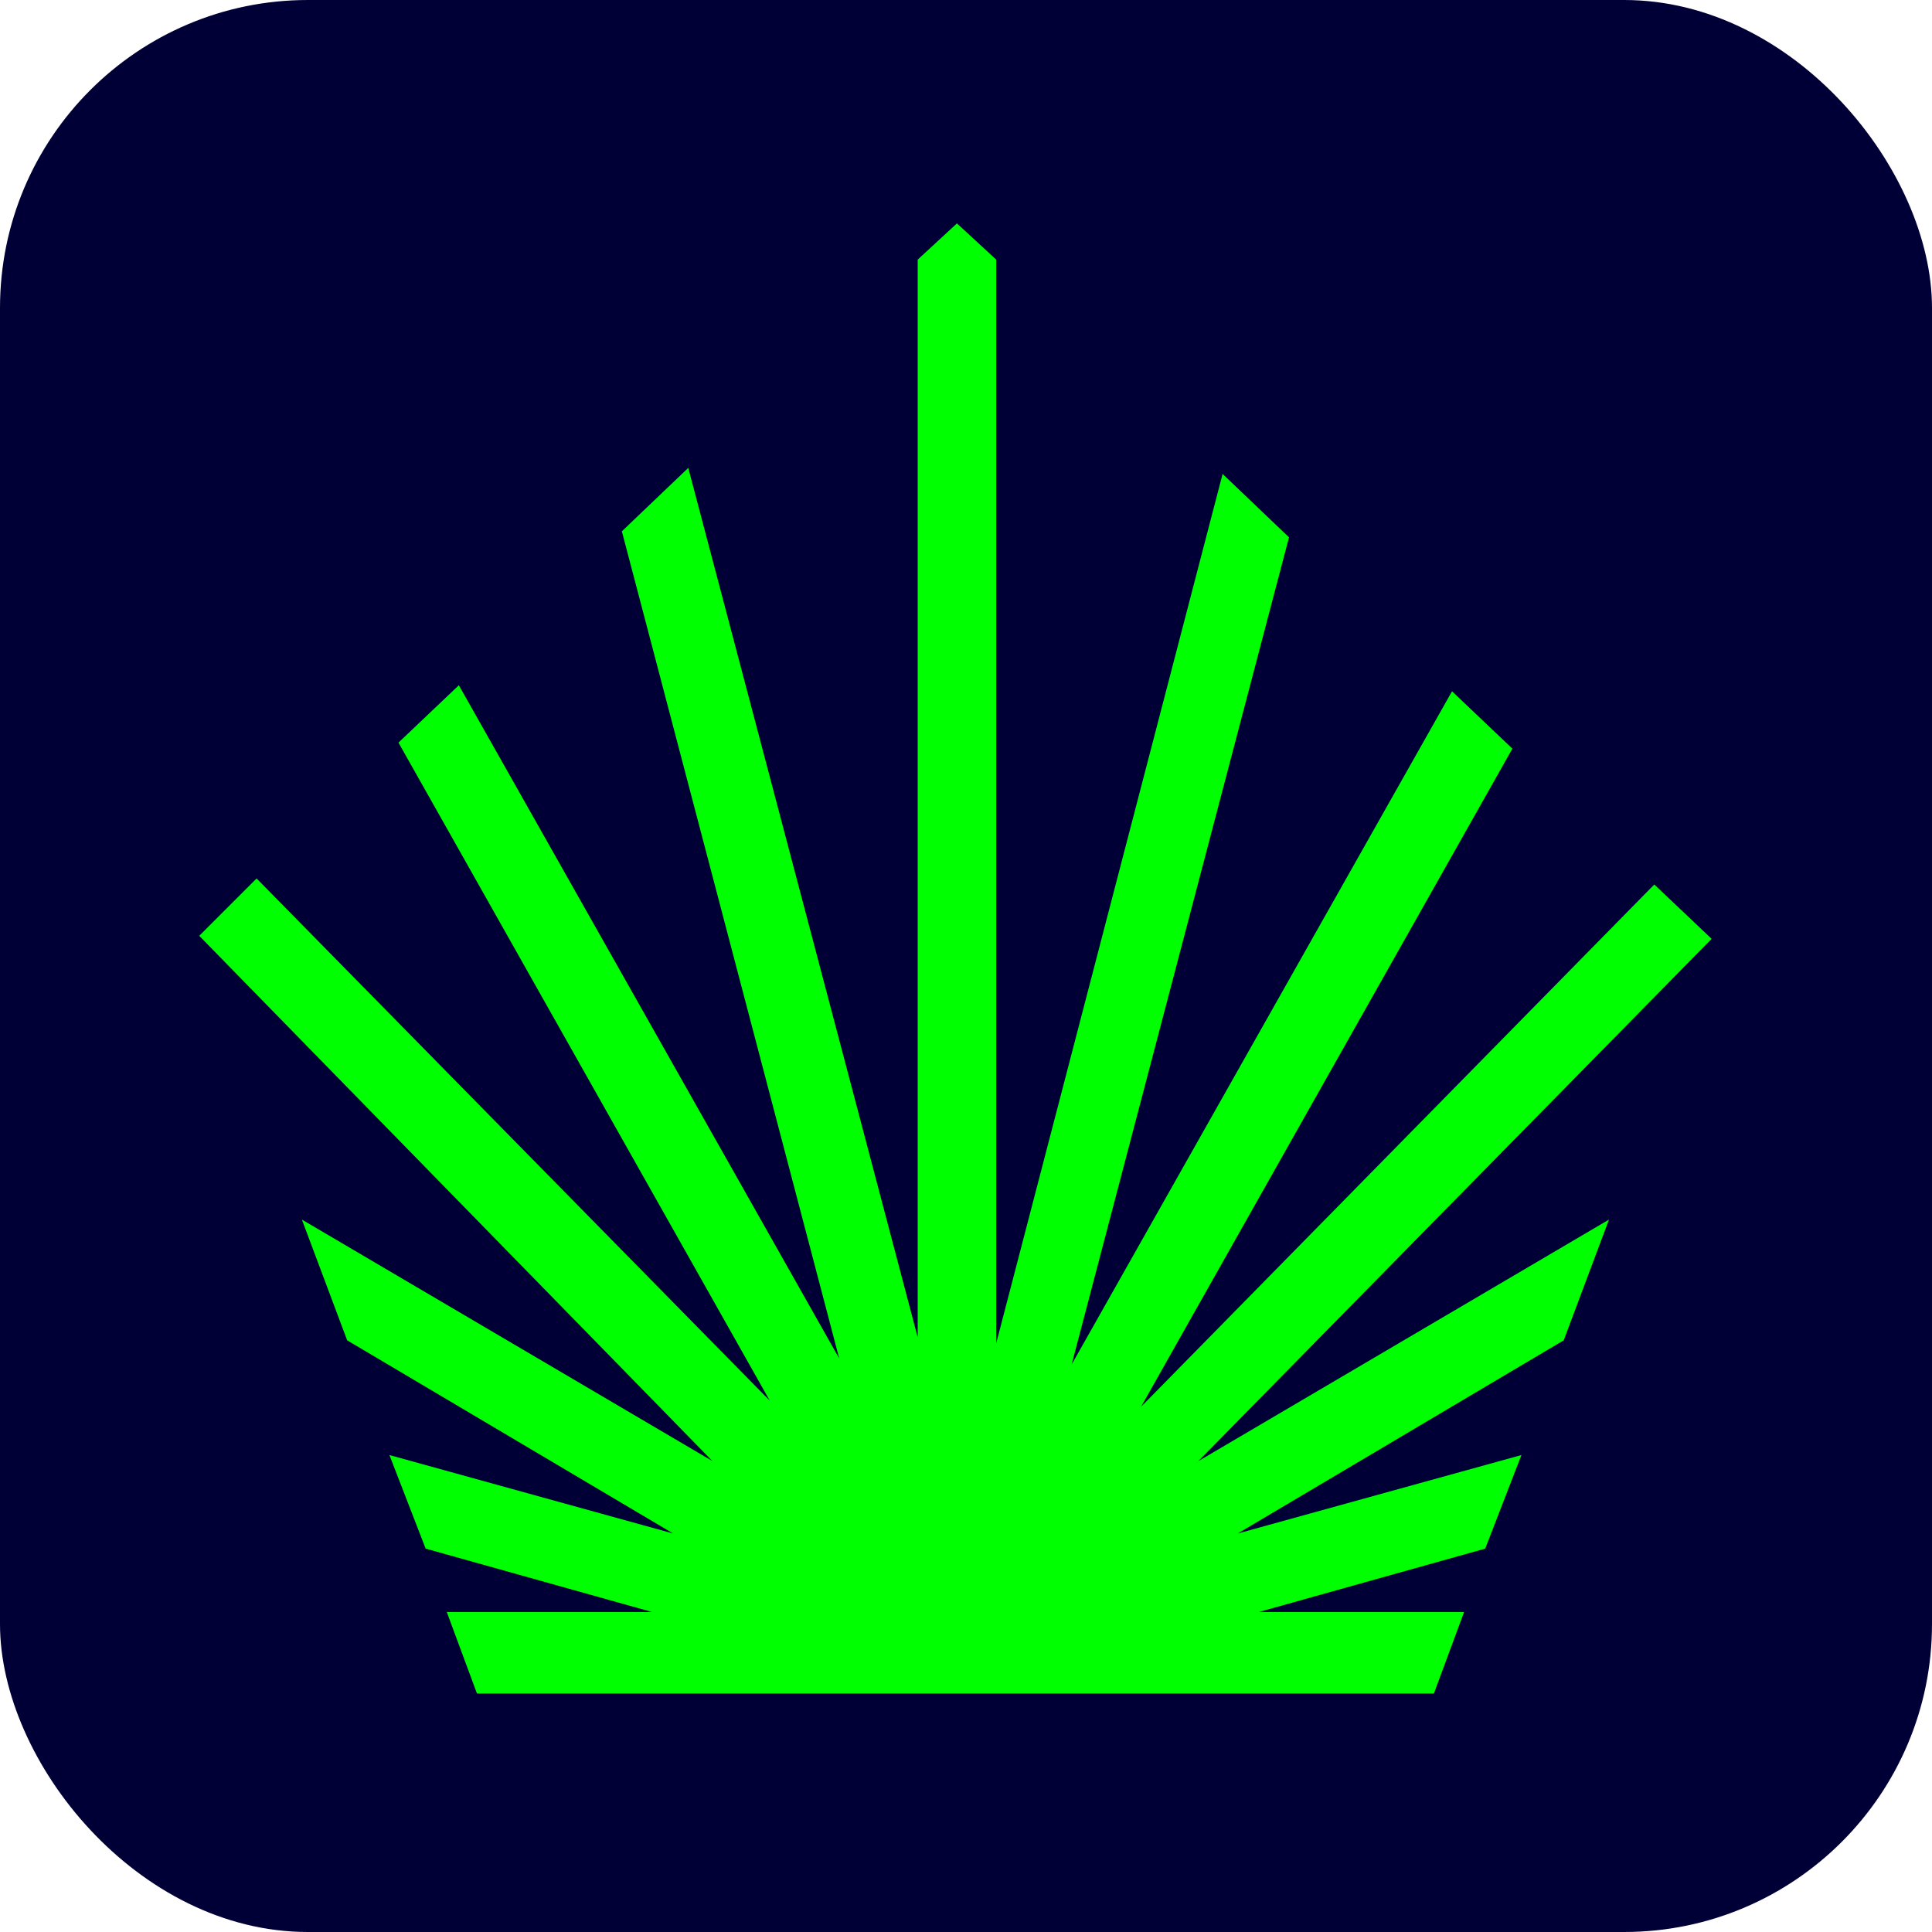
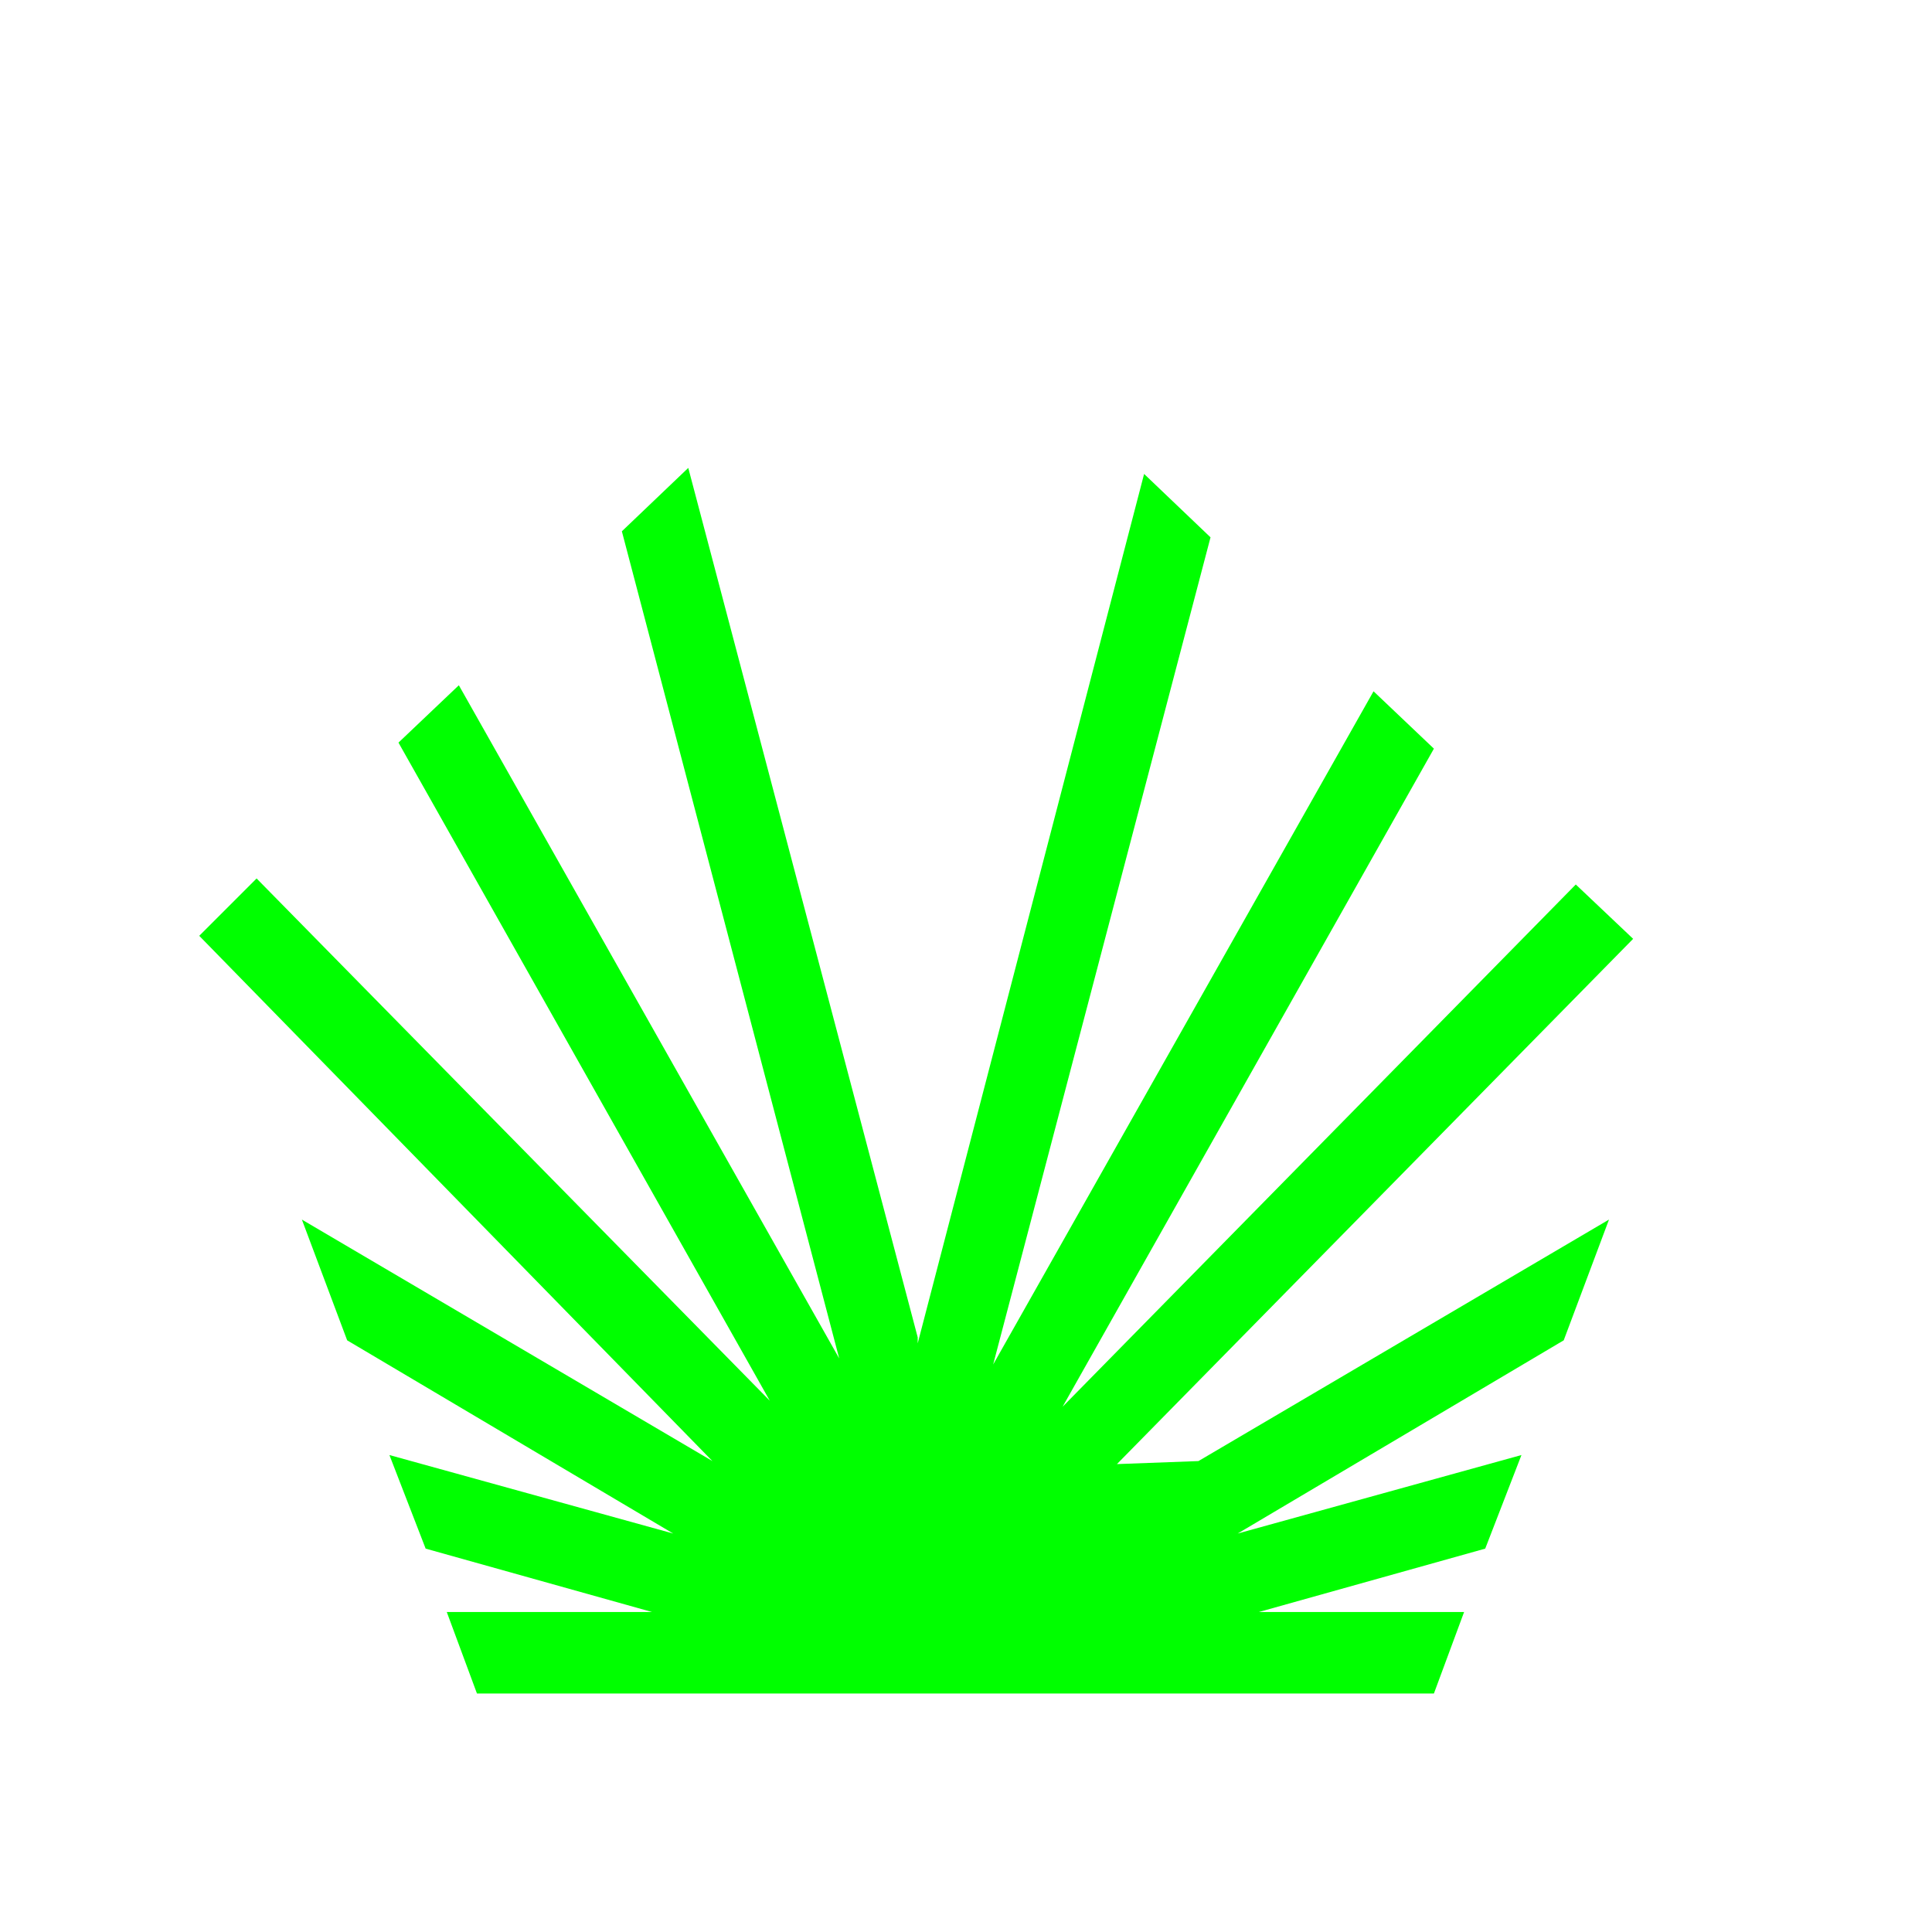
<svg xmlns="http://www.w3.org/2000/svg" id="_Шар_1" data-name="Шар 1" version="1.1" viewBox="0 0 64 64">
  <defs>
    <style>
      .cls-1 {
        fill: lime;
      }

      .cls-1, .cls-2 {
        stroke-width: 0px;
      }

      .cls-2 {
        fill: #000036;
      }
    </style>
  </defs>
-   <rect class="cls-2" x="0" width="64" height="64" rx="10.2" ry="10.2" />
-   <path class="cls-1" d="M39.7,48.4l13.6-8-1.5,4-10.8,6.4,9.4-2.6-1.2,3.1-7.5,2.1h6.8l-1,2.7H15.8l-1-2.7h6.8l-7.5-2.1-1.2-3.1,9.4,2.6-10.8-6.4-1.5-4,13.6,8L6.6,31h0s1.9-1.9,1.9-1.9l17,17.3-12.3-21.8,2-1.9,12.6,22.3-7.2-27.4,2.2-2.1,7.6,28.8V8.6l1.3-1.2,1.3,1.2v35.9l7.5-28.8,2.2,2.1-7.2,27.4,12.6-22.3,2,1.9-12.3,21.8,17-17.3,1.9,1.8-17.1,17.4Z" />
+   <path class="cls-1" d="M39.7,48.4l13.6-8-1.5,4-10.8,6.4,9.4-2.6-1.2,3.1-7.5,2.1h6.8l-1,2.7H15.8l-1-2.7h6.8l-7.5-2.1-1.2-3.1,9.4,2.6-10.8-6.4-1.5-4,13.6,8L6.6,31h0s1.9-1.9,1.9-1.9l17,17.3-12.3-21.8,2-1.9,12.6,22.3-7.2-27.4,2.2-2.1,7.6,28.8V8.6v35.9l7.5-28.8,2.2,2.1-7.2,27.4,12.6-22.3,2,1.9-12.3,21.8,17-17.3,1.9,1.8-17.1,17.4Z" />
</svg>